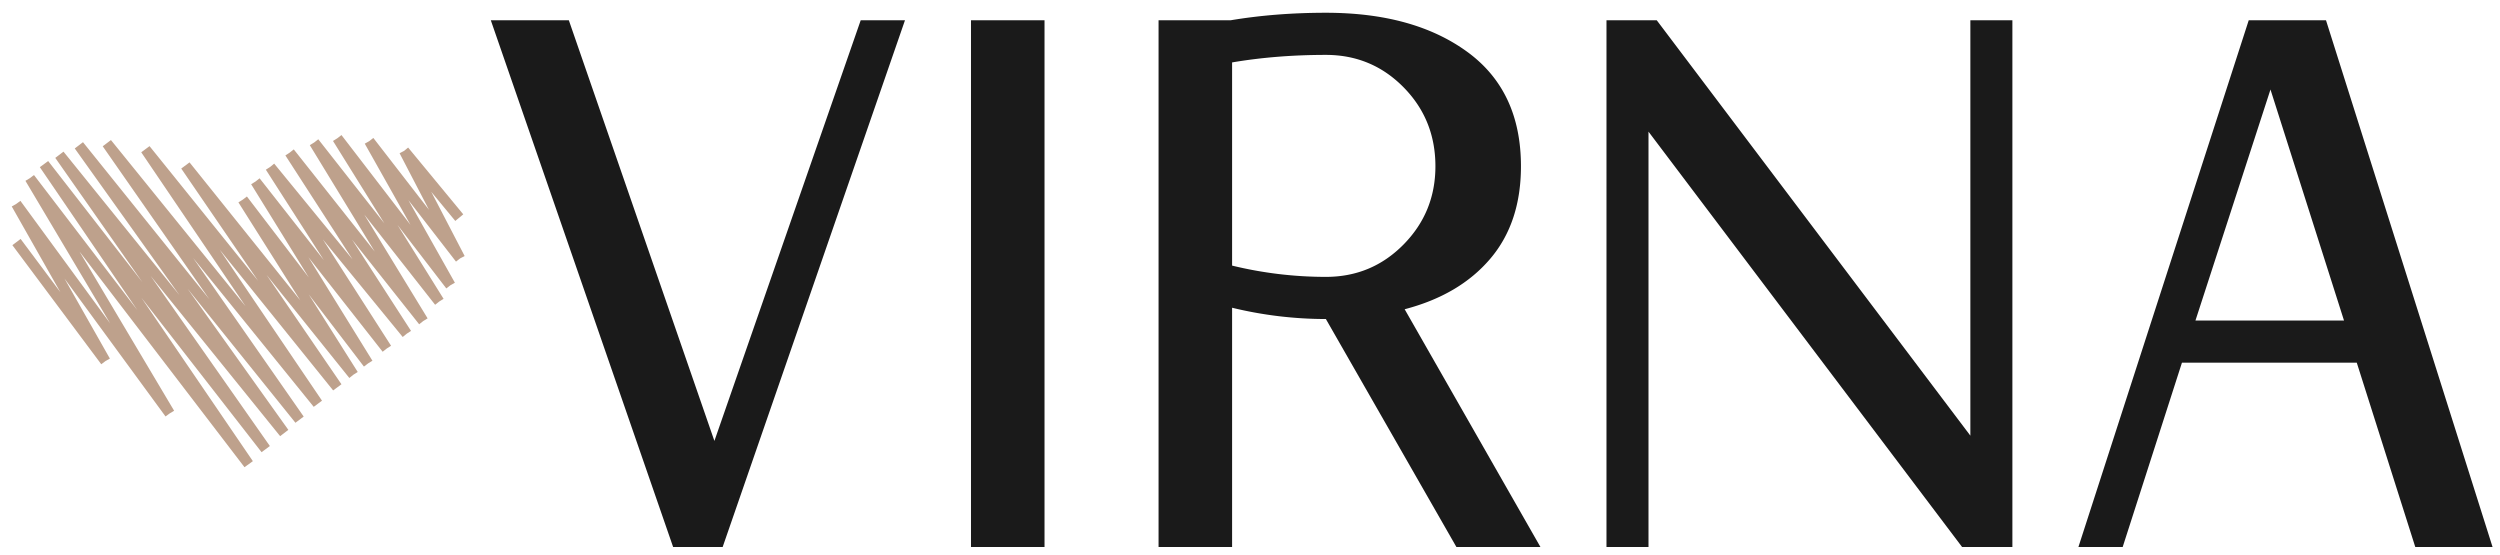
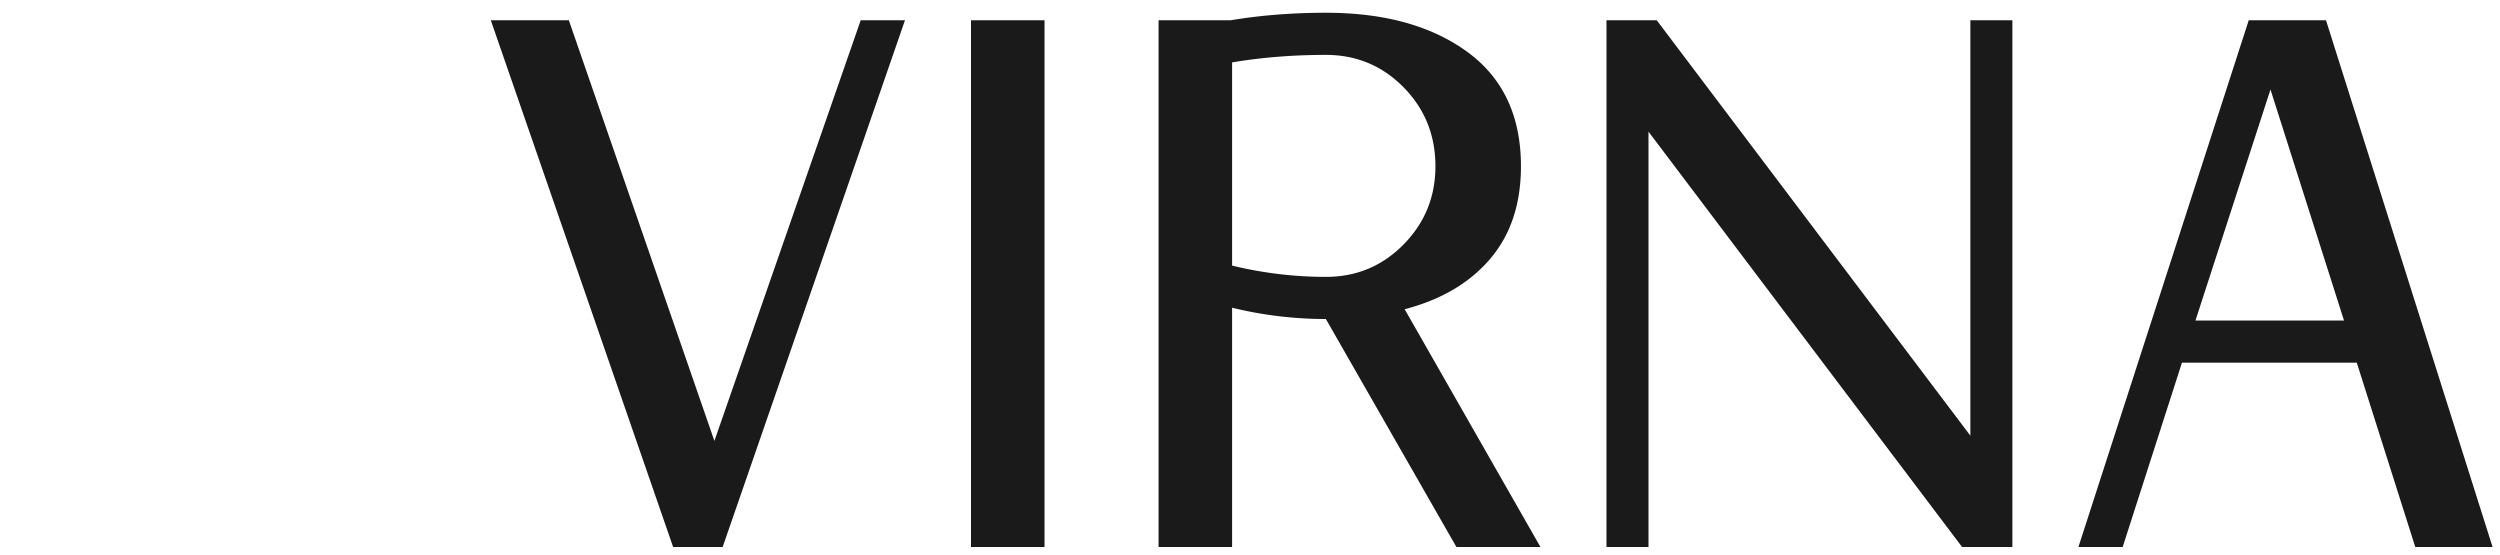
<svg xmlns="http://www.w3.org/2000/svg" width="536" height="119" fill="none">
-   <path fill="#1A1A1A" d="m194.026 4.348-39.09 112.934H144.32L105.23 4.348h16.73l31.207 90.186 31.368-90.186h9.491Zm29.92 112.934h-15.765V4.348h15.765v112.934Zm106.328 0h-18.016l-27.99-48.884a84.99 84.99 0 0 1-20.107-2.42v51.304h-15.765V4.348h15.443c6.435-1.076 13.244-1.613 20.429-1.613 12.548 0 22.655 2.796 30.323 8.39 7.667 5.592 11.501 13.766 11.501 24.522 0 8.067-2.198 14.681-6.595 19.844-4.397 5.163-10.51 8.766-18.338 10.81l29.115 50.981Zm-22.52-81.635c0-6.669-2.279-12.315-6.837-16.94-4.557-4.625-10.107-6.938-16.649-6.938-7.078 0-13.78.538-20.107 1.614v43.56a84.97 84.97 0 0 0 20.107 2.42c6.542 0 12.092-2.313 16.649-6.938 4.558-4.624 6.837-10.217 6.837-16.778Zm123.702 81.635h-10.778l-67.24-89.057v89.057h-9.008V4.348h10.778l67.239 89.056V4.348h9.009v112.934Zm102.95 0h-16.568L505.29 77.755h-37.48l-12.708 39.527h-9.491L482.127 4.348h16.568l35.711 112.934Zm-31.85-48.562-15.765-49.53-16.085 49.53h31.85Z" />
-   <path fill="#BEA18C" d="m4.421 51.23 8.518 11.41L2.52 44.266l.963-.548.893-.657 19.245 26.274L5.452 38.77l.95-.57.88-.674 22.183 28.993L8.54 35.839l1.787-1.31L30.51 60.476 11.85 33.853l1.765-1.34 24.849 30.75-22.435-31.434 1.765-1.344c9.037 11.213 18.055 22.443 27.082 33.664L22.024 31.363l1.764-1.335 28.86 35.633L30.282 32.65l1.778-1.319 23.283 28.887-16.485-24.08 1.778-1.322 23.741 29.577-13.26-21 .938-.591.88-.674L66.2 59.48 53.846 39.499l.941-.583.872-.687L69.43 55.765 56.998 36.384l.933-.6.854-.705 16.79 20.518-14.387-22.273.928-.604.868-.692 17.362 21.91-13.924-22.816.945-.578.872-.687 14.176 18.047-11.02-17.683.94-.587.877-.678 14.787 19.24-9.792-17.395.963-.543.876-.683 11.929 15.407-6.305-12.126.98-.513.855-.709 11.818 14.319-1.709 1.418-5.144-6.233 7.152 13.756-.98.513-.876.683-10.207-13.183 9.97 17.71-.963.544-.876.679-10.45-13.596 9.864 15.825-.942.587-.871.688-15.187-19.335 13.578 22.25-.945.578-.868.691L75.487 51.38l12.638 19.565-.929.605-.854.704-17.126-20.93L83.844 74.13l-.932.6-.872.687-15.904-20.253 13.713 22.177-.941.583-.88.674-11.833-15.475 10.502 16.63-.937.592-.863.696-17.748-22.11 16.058 23.455-1.778 1.323L47.09 53.513l21.946 32.392-1.773 1.322L41.404 55.3l23.706 34.01-1.77 1.332-23.117-28.738 21.596 30.259-1.76 1.348C50.81 82.047 41.542 70.6 32.285 59.143l25.573 36.484-1.778 1.322c-8.585-11.038-17.173-22.073-25.76-33.11l23.894 35.03-1.795 1.3-35.377-46.237 20.289 34.13-.95.57-.893.657-21.66-29.573 9.73 17.164-.963.548-.884.666L2.652 52.56l1.77-1.33Z" />
+   <path fill="#1A1A1A" d="m194.026 4.348-39.09 112.934H144.32L105.23 4.348h16.73l31.207 90.186 31.368-90.186h9.491Zm29.92 112.934h-15.765V4.348h15.765v112.934Zm106.328 0h-18.016l-27.99-48.884a84.99 84.99 0 0 1-20.107-2.42v51.304h-15.765V4.348h15.443c6.435-1.076 13.244-1.613 20.429-1.613 12.548 0 22.655 2.796 30.323 8.39 7.667 5.592 11.501 13.766 11.501 24.522 0 8.067-2.198 14.681-6.595 19.844-4.397 5.163-10.51 8.766-18.338 10.81l29.115 50.981Zm-22.52-81.635c0-6.669-2.279-12.315-6.837-16.94-4.557-4.625-10.107-6.938-16.649-6.938-7.078 0-13.78.538-20.107 1.614v43.56a84.97 84.97 0 0 0 20.107 2.42c6.542 0 12.092-2.313 16.649-6.938 4.558-4.624 6.837-10.217 6.837-16.778Zm123.702 81.635h-10.778l-67.24-89.057v89.057h-9.008V4.348h10.778l67.239 89.056V4.348h9.009v112.934Zm102.95 0h-16.568L505.29 77.755h-37.48l-12.708 39.527h-9.491L482.127 4.348h16.568l35.711 112.934Zm-31.85-48.562-15.765-49.53-16.085 49.53Z" />
</svg>